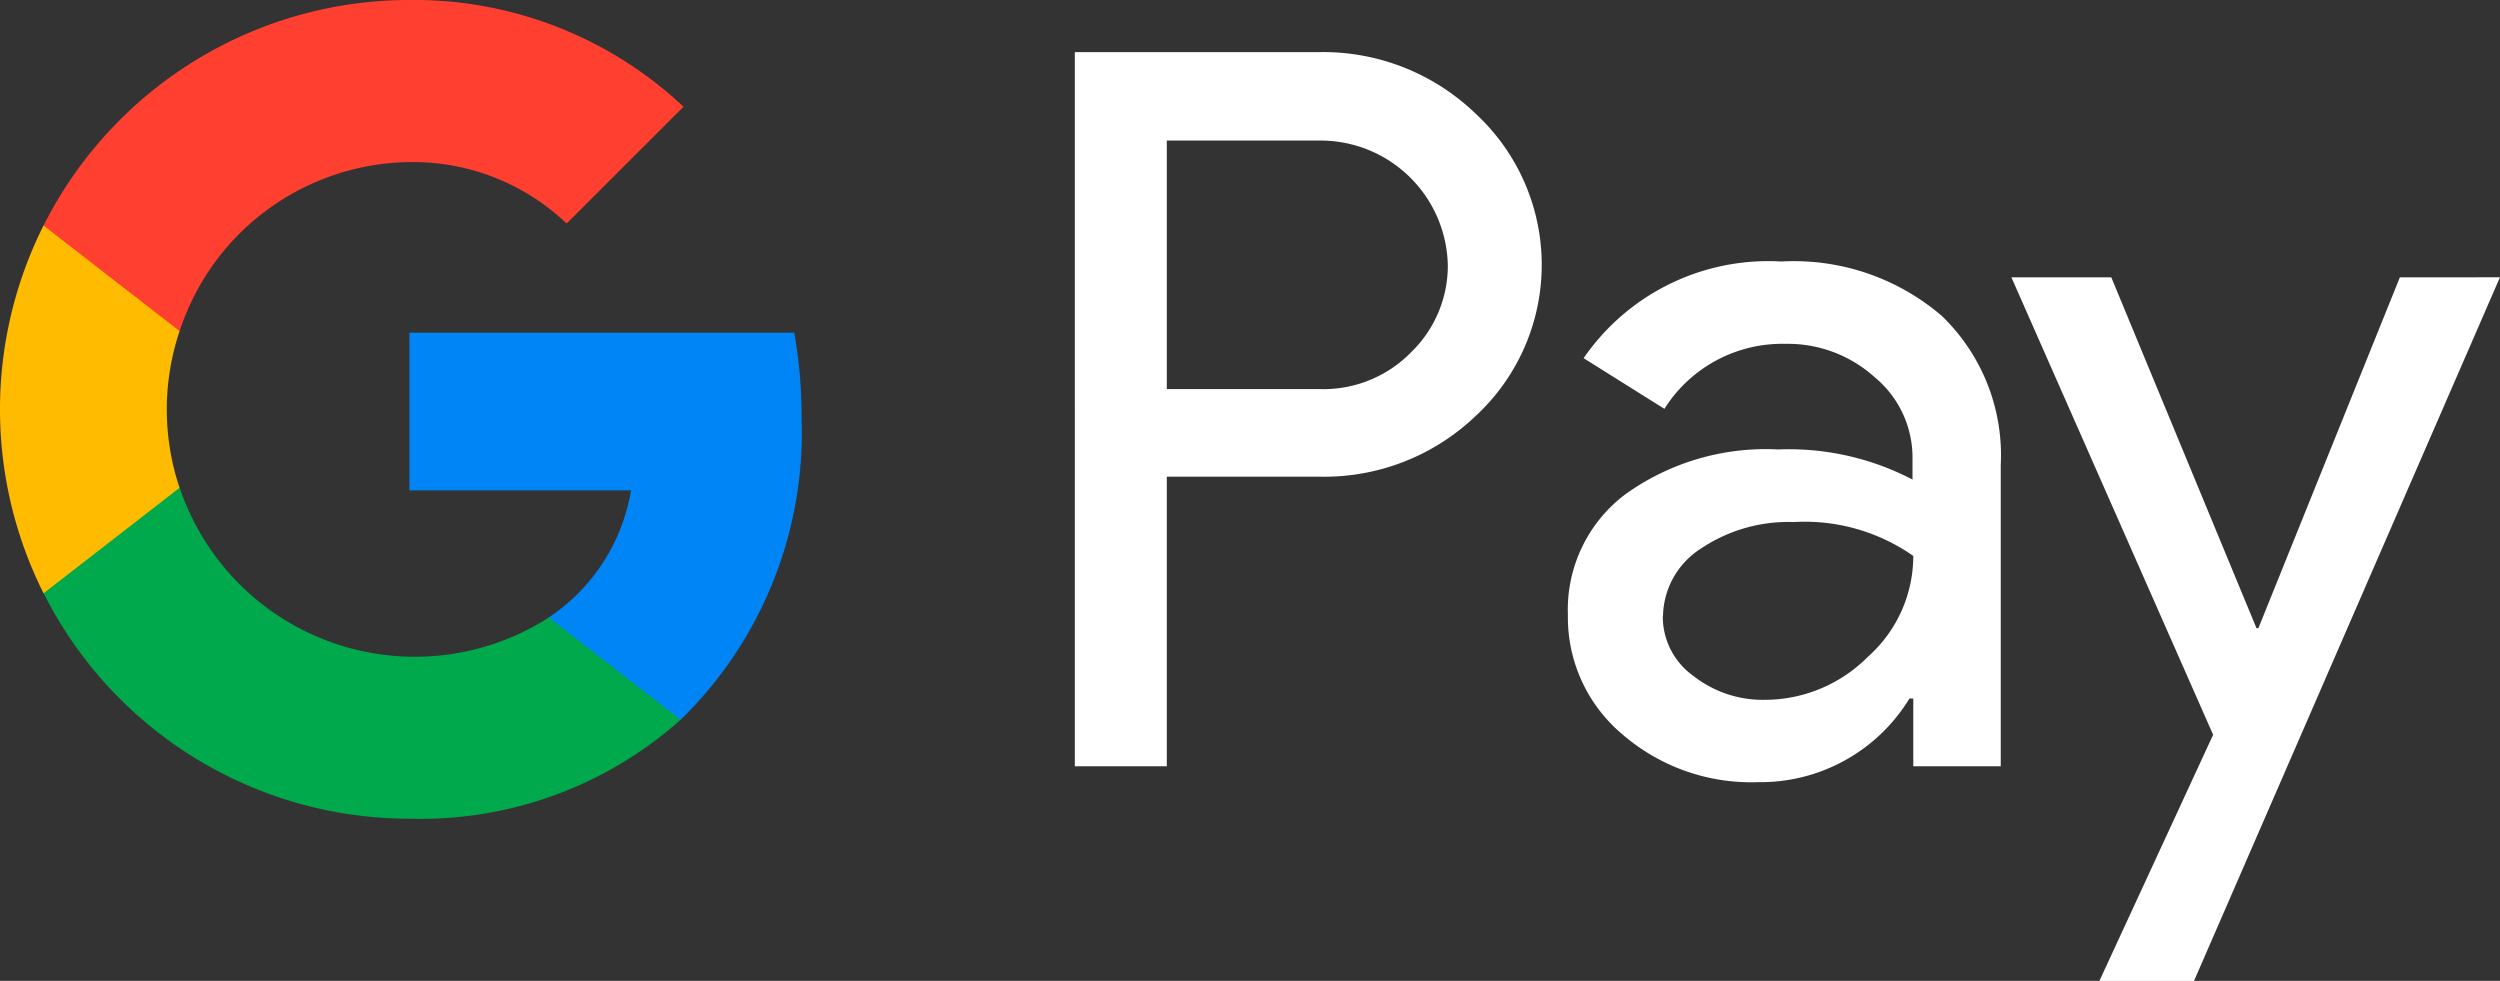
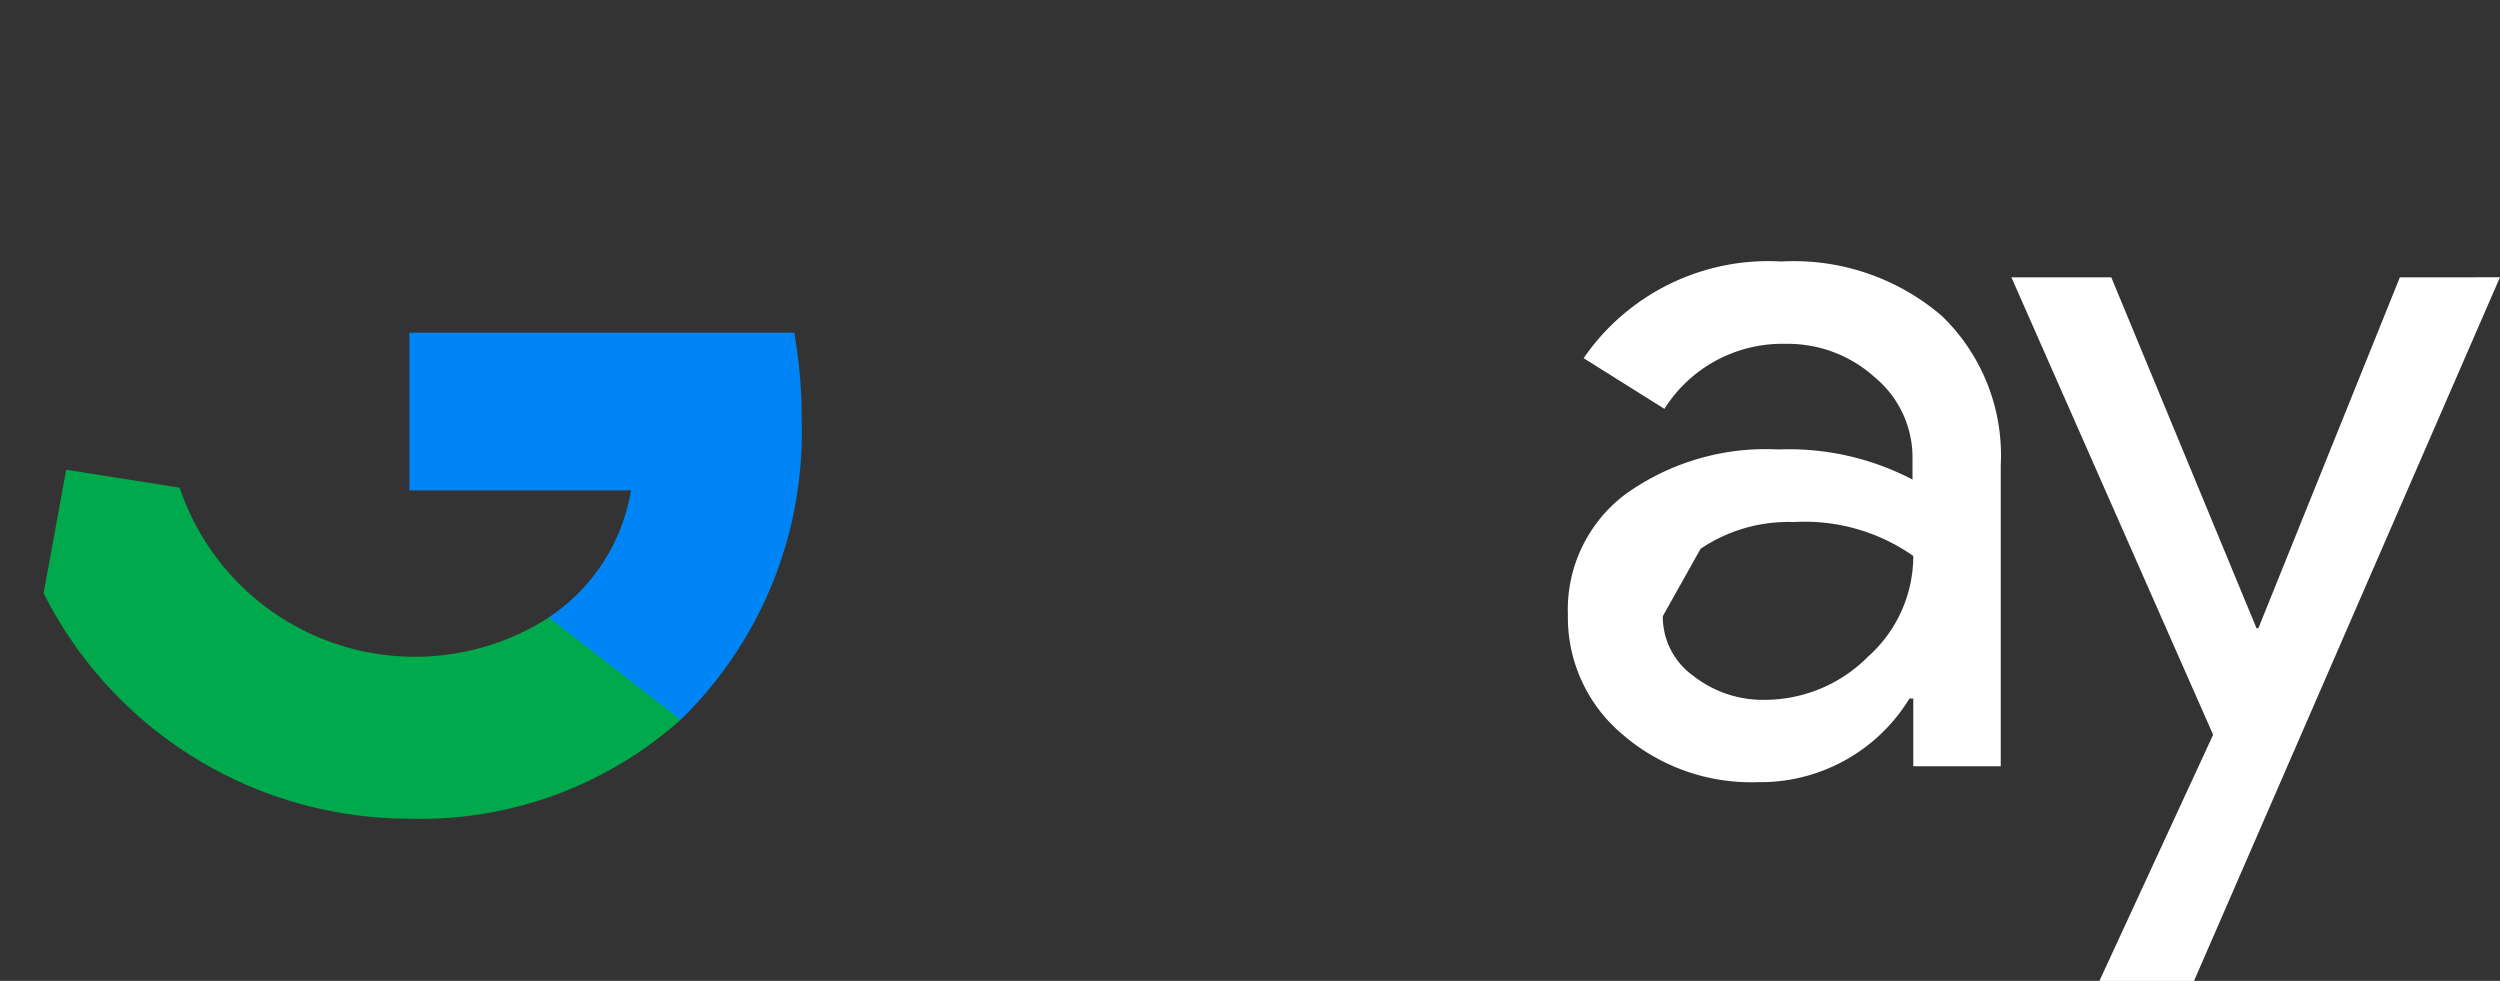
<svg xmlns="http://www.w3.org/2000/svg" id="G_Pay_Lockup_1_" width="51.652" height="20.266" viewBox="0 0 51.652 20.266">
  <rect x="0" y="0" width="51.652" height="20.266" fill="#333333" stroke="none" />
  <g id="Pay_Typeface_3_" transform="translate(22.211 1.077)">
-     <path id="Letter_p_3_" d="M222.066,175.009v5.975h-1.9V166.229H225.2a4.534,4.534,0,0,1,3.249,1.274,4.254,4.254,0,0,1,0,6.242A4.526,4.526,0,0,1,225.2,175h-3.131v.01Zm0-6.963v5.145h3.17a2.531,2.531,0,0,0,1.876-.76,2.487,2.487,0,0,0,.76-1.807,2.631,2.631,0,0,0-2.637-2.568h-3.17v-.01Z" transform="translate(-220.17 -166.229)" fill="#fff" />
-     <path id="Letter_a_3_" d="M325.6,209.108a4.691,4.691,0,0,1,3.318,1.126,4,4,0,0,1,1.215,3.081v6.222h-1.807v-1.4h-.079a3.607,3.607,0,0,1-3.131,1.728,4.065,4.065,0,0,1-2.8-.988,3.154,3.154,0,0,1-1.126-2.469,2.982,2.982,0,0,1,1.185-2.489,4.972,4.972,0,0,1,3.16-.928,5.524,5.524,0,0,1,2.775.622v-.434a2.152,2.152,0,0,0-.78-1.679,2.677,2.677,0,0,0-1.837-.691,2.881,2.881,0,0,0-2.509,1.343l-1.669-1.047A4.632,4.632,0,0,1,325.6,209.108Zm-2.449,7.328a1.5,1.5,0,0,0,.632,1.234,2.321,2.321,0,0,0,1.472.494,3.007,3.007,0,0,0,2.133-.889,2.789,2.789,0,0,0,.938-2.084,3.906,3.906,0,0,0-2.469-.7,3.241,3.241,0,0,0-1.926.553A1.687,1.687,0,0,0,323.155,216.436Z" transform="translate(-311.007 -204.782)" fill="#fff" />
+     <path id="Letter_a_3_" d="M325.6,209.108a4.691,4.691,0,0,1,3.318,1.126,4,4,0,0,1,1.215,3.081v6.222h-1.807v-1.4h-.079a3.607,3.607,0,0,1-3.131,1.728,4.065,4.065,0,0,1-2.8-.988,3.154,3.154,0,0,1-1.126-2.469,2.982,2.982,0,0,1,1.185-2.489,4.972,4.972,0,0,1,3.16-.928,5.524,5.524,0,0,1,2.775.622v-.434a2.152,2.152,0,0,0-.78-1.679,2.677,2.677,0,0,0-1.837-.691,2.881,2.881,0,0,0-2.509,1.343l-1.669-1.047A4.632,4.632,0,0,1,325.6,209.108Zm-2.449,7.328a1.5,1.5,0,0,0,.632,1.234,2.321,2.321,0,0,0,1.472.494,3.007,3.007,0,0,0,2.133-.889,2.789,2.789,0,0,0,.938-2.084,3.906,3.906,0,0,0-2.469-.7,3.241,3.241,0,0,0-1.926.553Z" transform="translate(-311.007 -204.782)" fill="#fff" />
    <path id="Letter_y_3_" d="M422.042,212.338l-6.321,14.538h-1.955l2.35-5.086-4.168-9.451h2.064l3,7.249h.039l2.923-7.249Z" transform="translate(-392.602 -207.686)" fill="#fff" />
  </g>
  <path id="Path_493" data-name="Path 493" d="M91.8,223.684H83.849v3.259h4.578a3.921,3.921,0,0,1-1.7,2.625h0l-.082,1.948,2.807.166h0a8.283,8.283,0,0,0,2.5-6.221A9.991,9.991,0,0,0,91.8,223.684Z" transform="translate(-75.39 -216.811)" fill="#0085f7" />
  <path id="Path_494" data-name="Path 494" d="M19.362,254.825h0a5.127,5.127,0,0,1-7.627-2.682h0l-2.344-.371-.467,2.551a8.461,8.461,0,0,0,7.561,4.659,8.07,8.07,0,0,0,5.6-2.044h0Z" transform="translate(-8.023 -242.067)" fill="#00a94b" />
-   <path id="Path_495" data-name="Path 495" d="M3.446,205.544a5.1,5.1,0,0,1,.265-1.619l-.732-2.181H.9a8.472,8.472,0,0,0,0,7.6h0l2.81-2.18h0A5.1,5.1,0,0,1,3.446,205.544Z" transform="translate(0 -197.086)" fill="#fb0" />
-   <path id="Path_496" data-name="Path 496" d="M16.479,155.558a8.462,8.462,0,0,0-7.561,4.66l2.811,2.181a5.061,5.061,0,0,1,4.75-3.492,4.6,4.6,0,0,1,3.246,1.269l2.415-2.413A8.127,8.127,0,0,0,16.479,155.558Z" transform="translate(-8.018 -155.558)" fill="#ff4031" />
</svg>